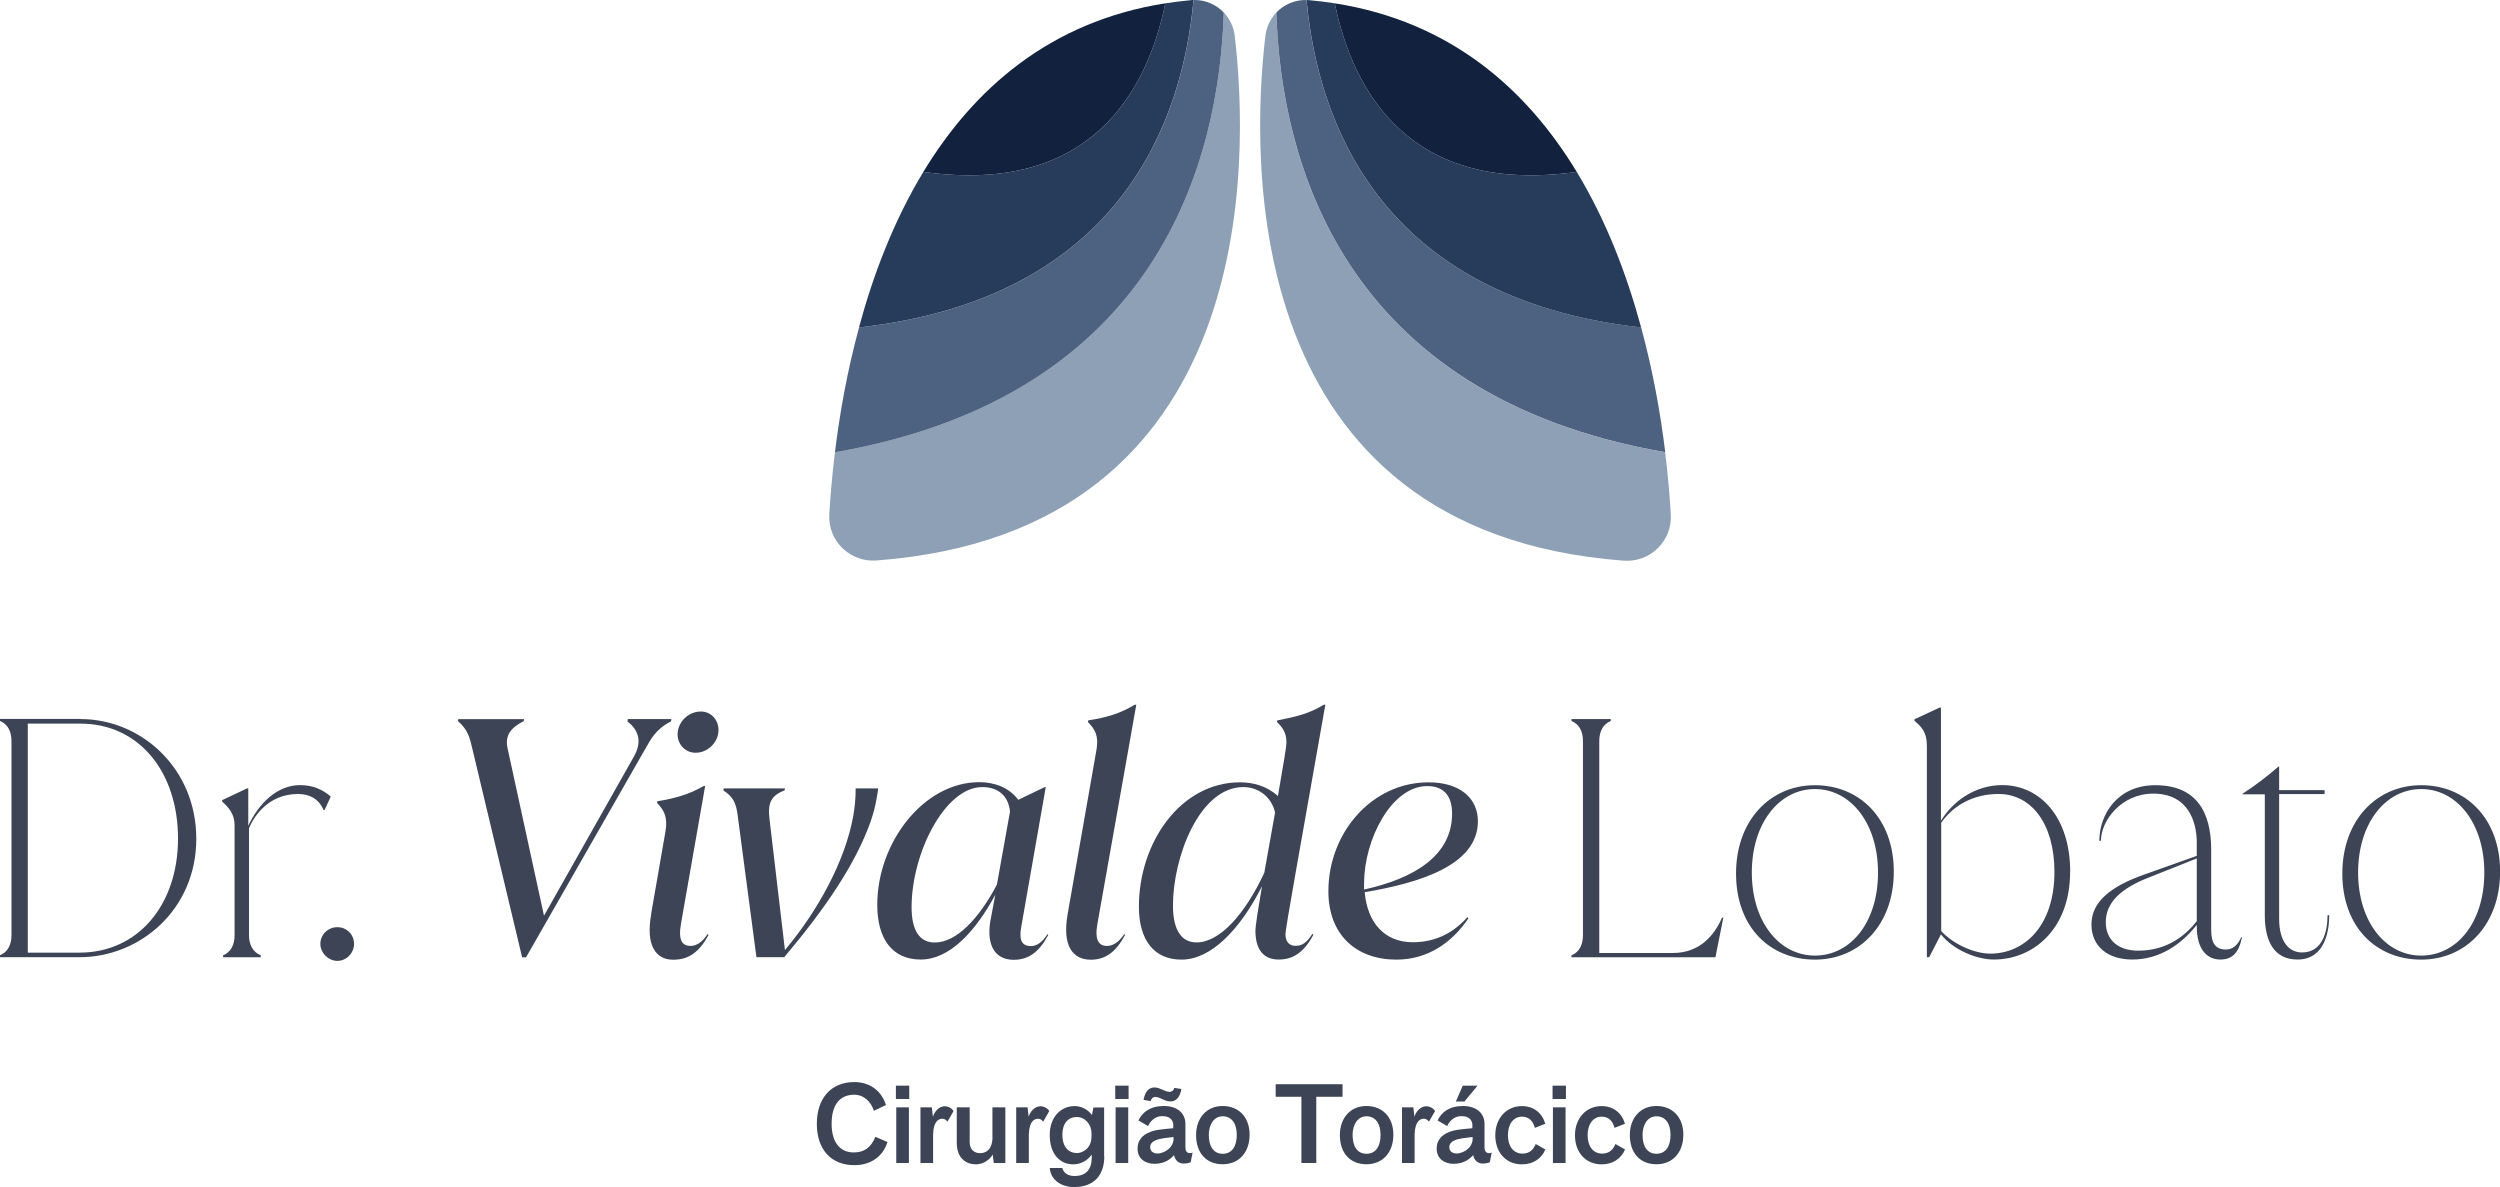
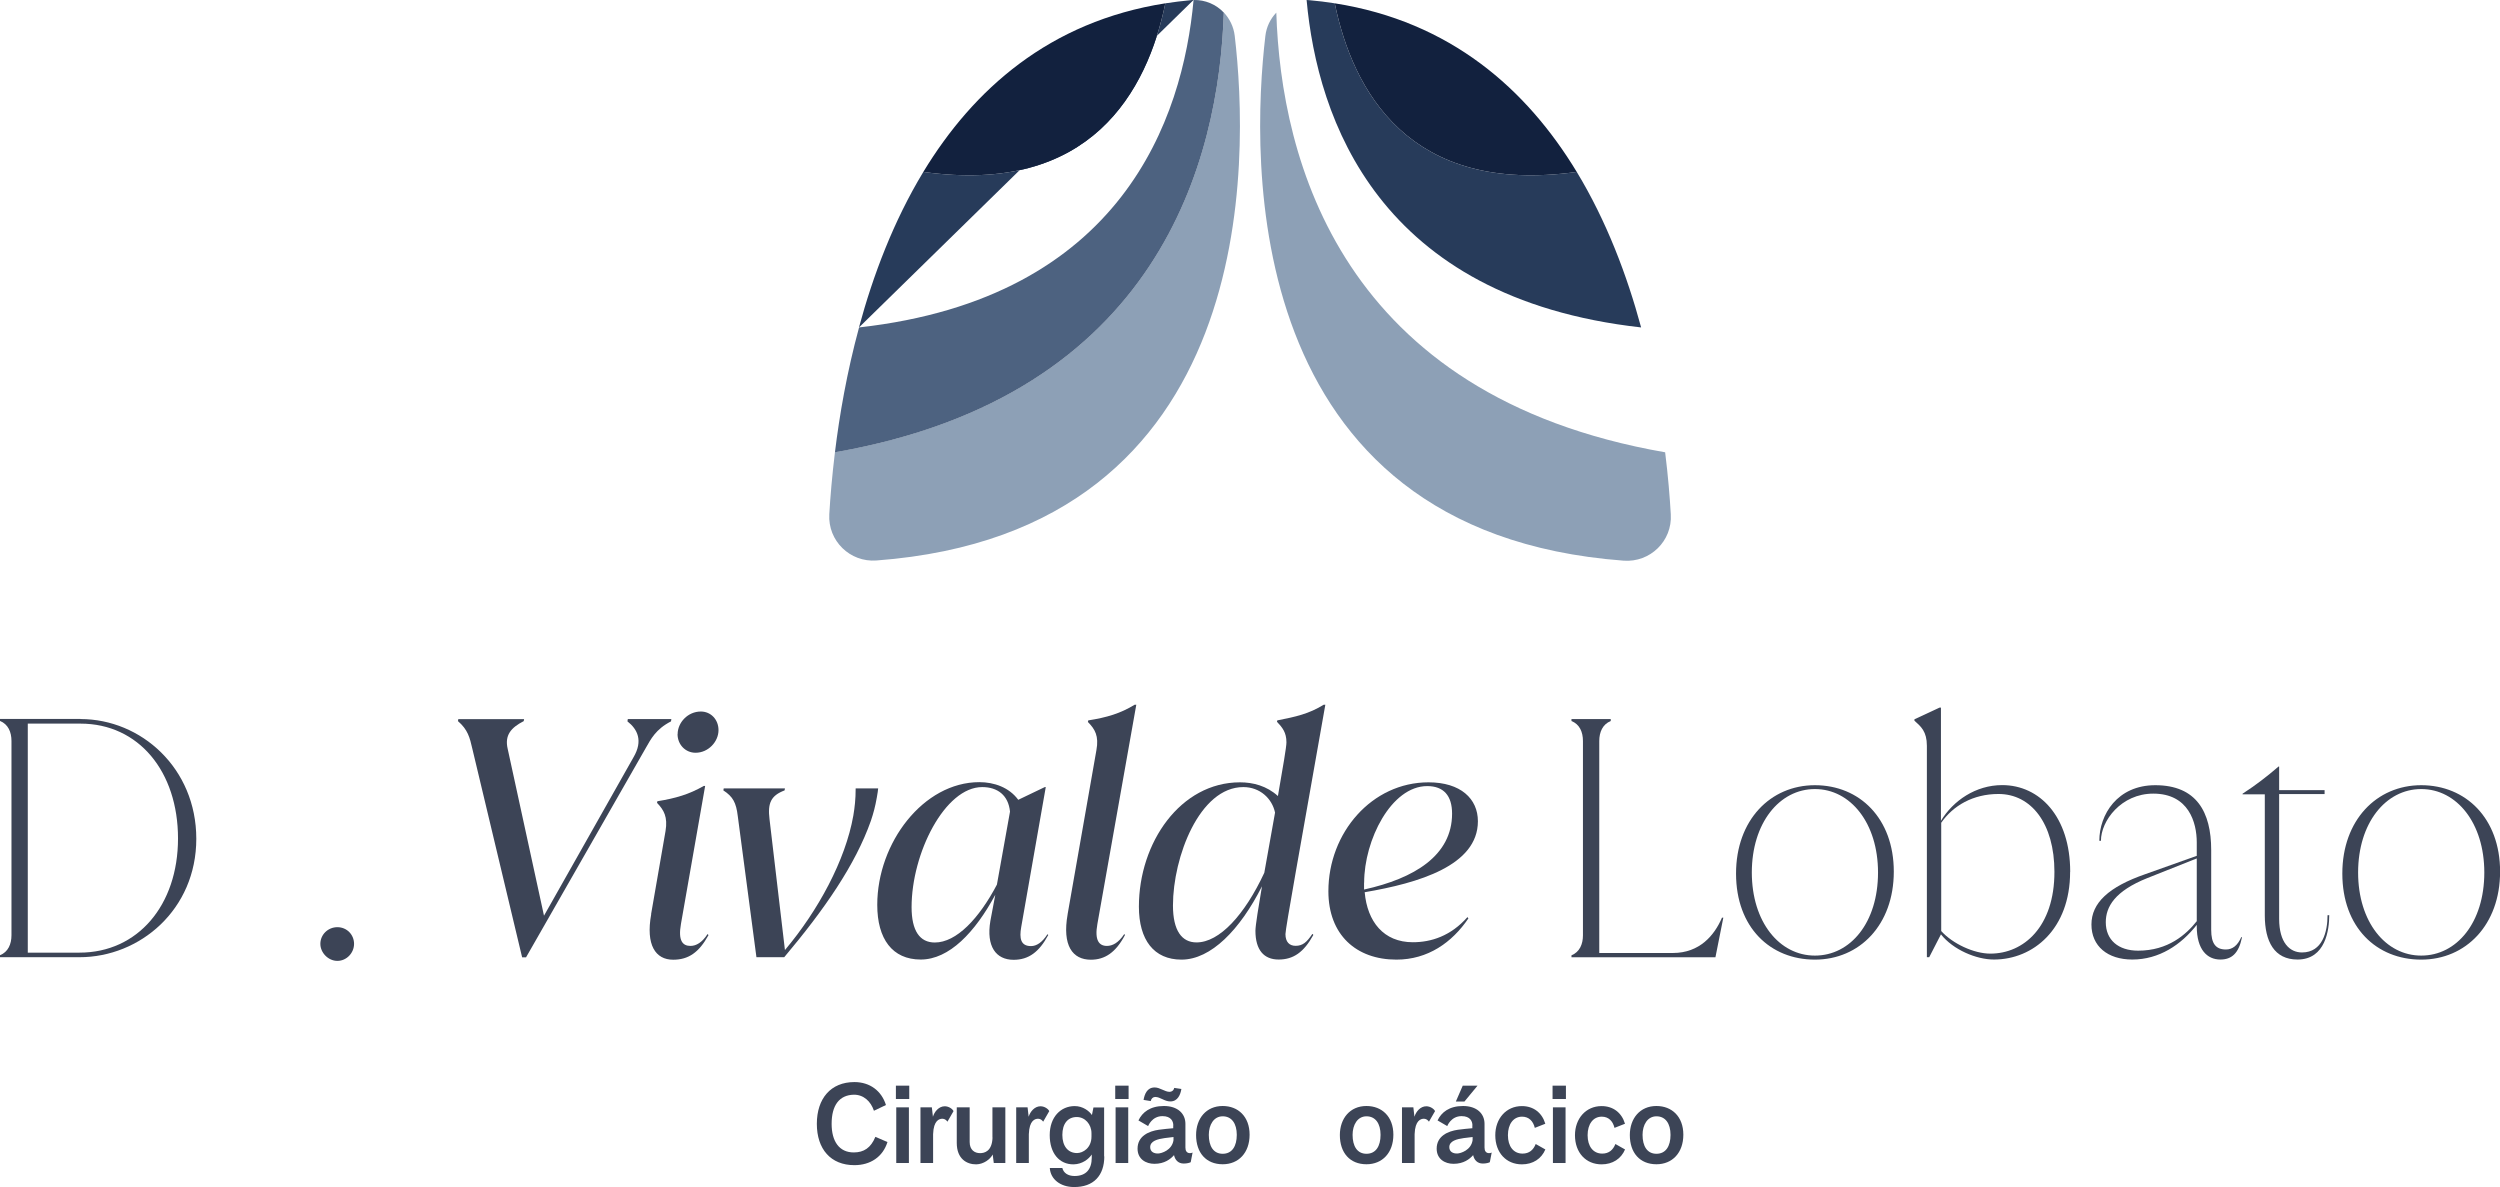
<svg xmlns="http://www.w3.org/2000/svg" id="Layer_2" viewBox="0 0 278.91 132.43">
  <defs>
    <style>.cls-1{fill:#8da0b6;}.cls-2{fill:#12213e;}.cls-3{fill:#3c4456;}.cls-4{fill:#273b5a;}.cls-5{fill:#4d6280;}</style>
  </defs>
  <g id="Camada_1">
    <path class="cls-1" d="M136.53,1.4c-.53,16.33-7.17,42.75-43.38,49.05-.32,2.65-.52,5-.63,6.92-.17,2.96,2.3,5.38,5.26,5.16,42.96-3.22,41.56-45.04,39.97-58.54-.12-1.01-.57-1.91-1.22-2.6Z" />
    <path class="cls-5" d="M136.53,1.4c-.85-.9-2.06-1.43-3.37-1.4-1.2,13.22-7.96,33.25-37.32,36.53-1.36,5-2.19,9.82-2.69,13.93,36.21-6.3,42.86-32.72,43.38-49.05Z" />
-     <path class="cls-4" d="M133.15,0c-.1,0-.2,0-.3.02-.97.09-1.91.21-2.84.35-2.02,9.76-8.29,21.44-27,18.81-3.32,5.48-5.61,11.54-7.18,17.35C125.2,33.25,131.95,13.22,133.15,0Z" />
+     <path class="cls-4" d="M133.15,0c-.1,0-.2,0-.3.02-.97.09-1.91.21-2.84.35-2.02,9.76-8.29,21.44-27,18.81-3.32,5.48-5.61,11.54-7.18,17.35Z" />
    <path class="cls-2" d="M130.01.37c-12.93,2.03-21.42,9.61-27,18.81,18.71,2.63,24.98-9.05,27-18.81Z" />
    <path class="cls-1" d="M186.4,57.38c-.11-1.92-.3-4.27-.63-6.92-36.21-6.3-42.86-32.72-43.38-49.05-.66.69-1.1,1.58-1.22,2.6-1.59,13.5-2.99,55.32,39.97,58.54,2.96.22,5.44-2.2,5.26-5.16Z" />
-     <path class="cls-5" d="M185.78,50.45c-.5-4.11-1.33-8.93-2.69-13.93C153.72,33.25,146.97,13.22,145.76,0c-1.31-.03-2.52.51-3.37,1.4.53,16.33,7.17,42.75,43.38,49.05Z" />
    <path class="cls-4" d="M183.09,36.53c-1.57-5.81-3.86-11.87-7.18-17.35-18.71,2.63-24.98-9.05-27-18.81-.92-.15-1.87-.26-2.84-.35-.1,0-.2-.02-.3-.02,1.2,13.22,7.96,33.25,37.32,36.53Z" />
    <path class="cls-2" d="M175.91,19.18c-5.58-9.21-14.07-16.78-27-18.81,2.02,9.76,8.29,21.44,27,18.81Z" />
    <path class="cls-3" d="M8.98,80.22c6.75,0,12.92,5.47,12.92,13.36s-6.28,13.21-13.03,13.21H0v-.22c.91-.37,1.28-1.24,1.28-2.23v-21.68c0-.99-.37-1.86-1.28-2.23v-.22h8.98ZM3.1,106.28h5.77c6.5,0,10.99-5.29,10.99-12.74s-4.38-12.81-10.88-12.81H3.1v25.55Z" />
-     <path class="cls-3" d="M36.9,88.87l-.69,1.5h-.11c-.55-1.28-1.61-1.79-2.85-1.79-3.47,0-5.04,2.74-5.47,3.83v11.94c0,.99.4,1.86,1.31,2.23v.22h-4.2v-.22c.91-.37,1.28-1.24,1.28-2.23v-12.3c0-1.24-.66-1.97-1.39-2.63v-.15c1.2-.55,1.9-.91,2.77-1.31h.15v4.16c1.13-2.41,3.18-4.53,5.77-4.53,1.46,0,2.56.51,3.43,1.28Z" />
    <path class="cls-3" d="M35.74,105.3c0-1.02.84-1.86,1.9-1.86s1.86.84,1.86,1.86-.84,1.9-1.86,1.9-1.9-.91-1.9-1.9Z" />
    <path class="cls-3" d="M70.05,80.22h4.85l-.04.26c-1.72.88-2.26,2.01-2.81,2.96l-13.36,23.36h-.44l-5.55-23.25c-.29-1.28-.51-2.15-1.61-3.1l.04-.22h7.34l-.04.22c-1.42.73-2.15,1.57-1.79,3.1l4.05,18.61,10-17.7c1.06-1.82.44-3.1-.69-3.98l.04-.26Z" />
    <path class="cls-3" d="M72.64,101.98l1.61-9.27c.26-1.57-.18-2.34-.95-3.14l.04-.18c2.04-.33,3.54-.77,5.18-1.71h.15l-2.7,15.4c-.33,1.86.18,2.45,1.06,2.45.66,0,1.31-.4,1.9-1.31h.04l.07.11c-1.06,1.93-2.23,2.74-3.94,2.74-1.97,0-3.07-1.64-2.45-5.07ZM75.6,81.9c0-1.28,1.13-2.52,2.59-2.52,1.1,0,1.97.88,1.97,2.08,0,1.28-1.13,2.52-2.56,2.52-1.13,0-2.01-.91-2.01-2.08Z" />
    <path class="cls-3" d="M97.97,87.96c0,.15-.07.55-.15,1.02-.18,1.02-.37,1.72-.66,2.59-1.72,4.89-5.18,9.89-9.67,15.22h-3.1l-2.08-15.73c-.18-1.53-.55-2.19-1.61-2.88l.04-.22h6.83l-.04.22c-1.53.58-1.9,1.42-1.68,3.21l1.72,14.6c3.69-4.38,6.75-10,7.63-15,.15-.91.26-1.79.26-3.03h2.52Z" />
    <path class="cls-3" d="M116.88,104.24l.07.07c-1.02,1.9-2.19,2.77-3.87,2.77-1.97,0-3.07-1.5-2.59-4.34l.55-2.92c-2.26,4.2-5.15,7.23-8.32,7.23s-4.85-2.3-4.85-6.1c0-6.93,5.15-13.69,11.39-13.69,1.64,0,3.32.58,4.34,1.97l2.96-1.42h.11l-2.74,15.62c-.22,1.24-.07,2.12,1.09,2.12.62,0,1.24-.4,1.83-1.31h.04ZM112.68,90.55c-.18-1.83-1.39-2.74-3.1-2.74-4.16,0-7.88,7.37-7.88,13.4,0,2.63.91,3.94,2.59,3.94,2.41,0,4.93-2.66,6.93-6.46l1.46-8.14Z" />
    <path class="cls-3" d="M119.11,101.98l3.21-18.29c.29-1.57-.15-2.34-.95-3.14l.04-.18c2.08-.33,3.58-.77,5.18-1.75h.18l-4.34,24.46c-.33,1.82.18,2.45,1.06,2.45.62,0,1.28-.33,1.93-1.31h.04l.04.11c-1.02,1.93-2.23,2.74-3.8,2.74-2.04,0-3.21-1.57-2.59-5.07Z" />
    <path class="cls-3" d="M146.45,104.2l.07.11c-1.06,1.93-2.23,2.74-3.87,2.74s-2.59-1.06-2.59-3.21c0-.58.36-2.77.73-4.96-2.45,4.85-5.69,8.18-8.98,8.18-3.07,0-4.75-2.19-4.75-5.91,0-7.15,4.64-13.87,11.28-13.87,1.46,0,2.99.4,4.23,1.53.58-3.36.95-5.47.95-5.99,0-1.1-.44-1.64-1.06-2.3l.04-.15c2.04-.4,3.54-.73,5.18-1.75h.18c-2.85,16.17-4.45,24.97-4.45,25.59,0,.88.44,1.31,1.13,1.31.8,0,1.24-.4,1.86-1.31h.04ZM142.25,90.66c-.33-1.57-1.68-2.85-3.54-2.85-4.89,0-7.85,7.81-7.85,13.21,0,2.81.99,4.12,2.63,4.12,2.56,0,5.37-3.07,7.56-7.77l1.2-6.72Z" />
    <path class="cls-3" d="M163.71,102.31l.11.15c-1.83,2.7-4.53,4.6-8.03,4.6-4.49,0-7.59-2.77-7.59-7.63,0-6.53,4.85-12.15,11.17-12.15,3.58,0,5.51,1.83,5.51,4.34,0,4.96-6.64,6.9-12.63,7.92.29,3.29,2.12,5.58,5.37,5.58,2.04,0,4.23-.69,6.1-2.81ZM152.18,98.47v.77c5.62-1.24,9.82-3.8,9.82-8.47,0-2.01-.95-3.07-2.77-3.07-4.02,0-7.04,6.02-7.04,10.77Z" />
    <path class="cls-3" d="M192.26,102.38l-.88,4.42h-16.06v-.22c.91-.37,1.28-1.24,1.28-2.23v-21.68c0-.99-.36-1.86-1.28-2.23v-.22h4.38v.22c-.91.37-1.28,1.24-1.28,2.23v23.65h8.21c2.99,0,4.64-1.97,5.48-3.94h.15Z" />
    <path class="cls-3" d="M193.68,97.45c0-5.95,3.83-9.85,8.8-9.85s8.8,3.69,8.8,9.64-3.83,9.82-8.8,9.82-8.8-3.58-8.8-9.6ZM209.52,97.34c0-5.51-3.07-9.31-7.04-9.31s-7.04,3.8-7.04,9.31,3.07,9.27,7.04,9.27,7.04-3.69,7.04-9.27Z" />
    <path class="cls-3" d="M230.95,97.27c0,6.39-4.12,9.78-8.5,9.78-1.97,0-4.56-1.1-5.91-2.81l-1.31,2.55h-.26v-23.58c0-1.61-.66-2.15-1.39-2.81v-.15c1.2-.55,1.93-.91,2.81-1.31h.15v12.63c1.35-2.23,3.87-3.98,6.83-3.98,4.2,0,7.59,3.54,7.59,9.67ZM229.2,97.27c0-5.4-2.59-8.69-6.24-8.69-2.85,0-5.07,1.31-6.39,3.21v12.08c1.28,1.42,3.65,2.52,5.48,2.52,3.72,0,7.15-2.99,7.15-9.12Z" />
    <path class="cls-3" d="M250.08,104.53l.04.07c-.37,1.79-1.17,2.45-2.41,2.45-1.46,0-2.63-1.1-2.63-3.69v-.18c-1.75,2.23-4.2,3.87-7.19,3.87-2.77,0-4.56-1.5-4.56-3.91s1.93-4.2,6.02-5.62l5.73-2.04v-1.5c0-2.23-.91-5.44-4.85-5.44-3.58,0-5.84,3.03-5.84,5.26h-.18c0-2.92,2.01-6.2,6.24-6.2,4.6,0,6.24,2.99,6.24,7.23v8.91c0,1.53.51,2.19,1.64,2.19.73,0,1.31-.44,1.72-1.39h.04ZM245.08,102.78v-7.01l-5.51,2.19c-3.65,1.46-4.64,3.21-4.64,4.93,0,1.97,1.39,3.17,3.61,3.17,3.36,0,5.37-1.82,6.53-3.28Z" />
    <path class="cls-3" d="M259.86,102.09c0,1.61-.4,4.96-3.54,4.96-2.59,0-3.65-2.01-3.65-4.93v-13.5h-2.48v-.07c1.46-.95,2.74-1.93,4.01-3.03h.07v2.63h5.07v.44h-5.07v13.91c0,2.7,1.2,3.76,2.55,3.76,2.3,0,2.85-2.34,2.85-4.16h.18Z" />
    <path class="cls-3" d="M261.32,97.45c0-5.95,3.83-9.85,8.8-9.85s8.8,3.69,8.8,9.64-3.83,9.82-8.8,9.82-8.8-3.58-8.8-9.6ZM277.16,97.34c0-5.51-3.07-9.31-7.04-9.31s-7.04,3.8-7.04,9.31,3.07,9.27,7.04,9.27,7.04-3.69,7.04-9.27Z" />
    <path class="cls-3" d="M99.01,127.41c-.52,1.66-1.91,2.58-3.69,2.58-2.64,0-4.19-1.79-4.19-4.61s1.55-4.66,4.19-4.66c1.74,0,3.03.99,3.52,2.56l-1.34.64c-.35-1.06-1.17-1.81-2.26-1.79-1.61.04-2.46,1.19-2.46,3.25,0,1.95.84,3.19,2.47,3.19,1.12,0,1.91-.51,2.41-1.74l1.35.58Z" />
    <path class="cls-3" d="M99.95,121.12h1.49v1.49h-1.49v-1.49ZM99.99,123.54h1.41v6.21h-1.41v-6.21Z" />
    <path class="cls-3" d="M104.08,124.59c.17-.56.66-1.18,1.34-1.17.43.01.83.28.96.54l-.68,1.18c-.11-.16-.3-.33-.56-.33-.33,0-.99.16-1.04,1.73v3.21h-1.41v-6.21h1.27l.12,1.05Z" />
    <path class="cls-3" d="M110.72,126.91v-3.37h1.44v6.21h-1.29l-.12-.95c-.28.54-1.01,1.08-1.83,1.1-1.06.01-2.18-.61-2.18-2.39v-3.97h1.44v3.87c0,.88.55,1.24,1.16,1.24.49,0,1.34-.2,1.39-1.74Z" />
    <path class="cls-3" d="M114.76,124.59c.17-.56.66-1.18,1.34-1.17.43.01.83.28.96.54l-.68,1.18c-.11-.16-.3-.33-.56-.33-.33,0-.99.16-1.04,1.73v3.21h-1.41v-6.21h1.27l.12,1.05Z" />
    <path class="cls-3" d="M123.2,129.01c0,2.13-1.19,3.45-3.41,3.42-1.45-.01-2.59-.84-2.67-2.12h1.4c.13.54.62.89,1.36.89,1.3,0,1.92-.77,1.92-2.05v-.35c-.34.51-1.05,1.08-2.02,1.1-1.6.02-2.67-1.24-2.67-3.26s1.23-3.24,2.79-3.24c.91,0,1.62.55,1.92,1l.17-.85h1.19v5.47ZM121.77,126.8v-.37c0-1-.72-1.81-1.64-1.81-1.01,0-1.61.75-1.61,2s.63,2.02,1.64,2.02c.65,0,1.61-.56,1.61-1.84Z" />
    <path class="cls-3" d="M124.42,121.12h1.49v1.49h-1.49v-1.49ZM124.46,123.54h1.41v6.21h-1.41v-6.21Z" />
    <path class="cls-3" d="M130.9,125.56c0-.44-.23-1.04-1.21-1.04-1.19,0-1.6,1.11-1.6,1.11l-1.08-.63c.43-.91,1.31-1.61,2.84-1.61s2.4.84,2.4,1.99v2.65c0,.79.67.63.8.55l-.21,1.08c-.11.06-.4.15-.78.15-.62,0-.97-.41-1.08-.94-.4.45-1.06.97-2.19.97-.95,0-1.88-.52-1.88-1.69,0-1.42,1.27-1.95,2.37-2.11.52-.07,1.13-.13,1.61-.17v-.32ZM131.8,121.49c-.1.62-.4,1.39-1.23,1.39-.67,0-1.12-.5-1.69-.5-.24,0-.45.18-.5.46l-.8-.13c.11-.62.38-1.39,1.24-1.39.6,0,1.12.49,1.67.49.23,0,.46-.16.51-.44l.8.12ZM128.32,127.98c0,.55.46.72.88.71.39-.01,1.56-.37,1.72-1.49v-.35c-.16.01-.49.05-.99.12-.78.11-1.61.32-1.61,1.01Z" />
    <path class="cls-3" d="M136.41,123.39c1.72,0,3,1.18,3,3.2s-1.23,3.3-3,3.3c-1.86,0-2.97-1.29-2.97-3.26,0-1.85,1.13-3.24,2.97-3.24ZM136.41,128.72c1.04,0,1.57-.84,1.57-2.11s-.57-2.07-1.57-2.07-1.55.95-1.55,2.07c0,1.24.5,2.11,1.55,2.11Z" />
-     <path class="cls-3" d="M142.32,122.36v-1.4h7.46v1.4h-2.93v7.39h-1.66v-7.39h-2.87Z" />
    <path class="cls-3" d="M152.45,123.39c1.72,0,3,1.18,3,3.2s-1.23,3.3-3,3.3c-1.86,0-2.97-1.29-2.97-3.26,0-1.85,1.13-3.24,2.97-3.24ZM152.45,128.72c1.04,0,1.57-.84,1.57-2.11s-.57-2.07-1.57-2.07-1.55.95-1.55,2.07c0,1.24.5,2.11,1.55,2.11Z" />
    <path class="cls-3" d="M157.8,124.59c.17-.56.66-1.18,1.34-1.17.43.01.83.28.96.54l-.68,1.18c-.11-.16-.3-.33-.56-.33-.33,0-.99.16-1.04,1.73v3.21h-1.41v-6.21h1.27l.12,1.05Z" />
    <path class="cls-3" d="M164.27,125.56c0-.44-.23-1.04-1.21-1.04-1.19,0-1.6,1.11-1.6,1.11l-1.08-.63c.43-.91,1.31-1.61,2.84-1.61s2.4.84,2.4,1.99v2.65c0,.79.67.63.8.55l-.21,1.08c-.11.06-.4.15-.78.15-.62,0-.97-.41-1.08-.94-.4.45-1.06.97-2.19.97-.95,0-1.88-.52-1.88-1.69,0-1.42,1.27-1.95,2.37-2.11.52-.07,1.13-.13,1.61-.17v-.32ZM161.69,127.98c0,.55.46.72.88.71.39-.01,1.56-.37,1.72-1.49v-.35c-.16.01-.49.05-.99.12-.78.11-1.61.32-1.61,1.01ZM164.84,121.12l-1.46,1.77h-.96l.77-1.77h1.66Z" />
    <path class="cls-3" d="M172.41,128.23c-.44,1.05-1.39,1.67-2.62,1.67-1.74,0-2.97-1.29-2.97-3.25,0-1.85,1.21-3.25,2.97-3.25,1.3,0,2.25.75,2.61,1.97l-1.17.46c-.18-.75-.66-1.25-1.42-1.25-.97,0-1.58.83-1.58,2.07s.62,2.05,1.63,2.05c.75,0,1.21-.41,1.47-1.07l1.08.61Z" />
    <path class="cls-3" d="M173.21,121.12h1.49v1.49h-1.49v-1.49ZM173.25,123.54h1.41v6.21h-1.41v-6.21Z" />
    <path class="cls-3" d="M181.3,128.23c-.44,1.05-1.39,1.67-2.62,1.67-1.74,0-2.97-1.29-2.97-3.25,0-1.85,1.21-3.25,2.97-3.25,1.3,0,2.25.75,2.61,1.97l-1.17.46c-.18-.75-.66-1.25-1.42-1.25-.97,0-1.58.83-1.58,2.07s.62,2.05,1.63,2.05c.75,0,1.21-.41,1.47-1.07l1.08.61Z" />
    <path class="cls-3" d="M184.8,123.39c1.72,0,3,1.18,3,3.2s-1.23,3.3-3,3.3c-1.86,0-2.97-1.29-2.97-3.26,0-1.85,1.13-3.24,2.97-3.24ZM184.8,128.72c1.04,0,1.57-.84,1.57-2.11s-.57-2.07-1.57-2.07-1.55.95-1.55,2.07c0,1.24.5,2.11,1.55,2.11Z" />
  </g>
</svg>